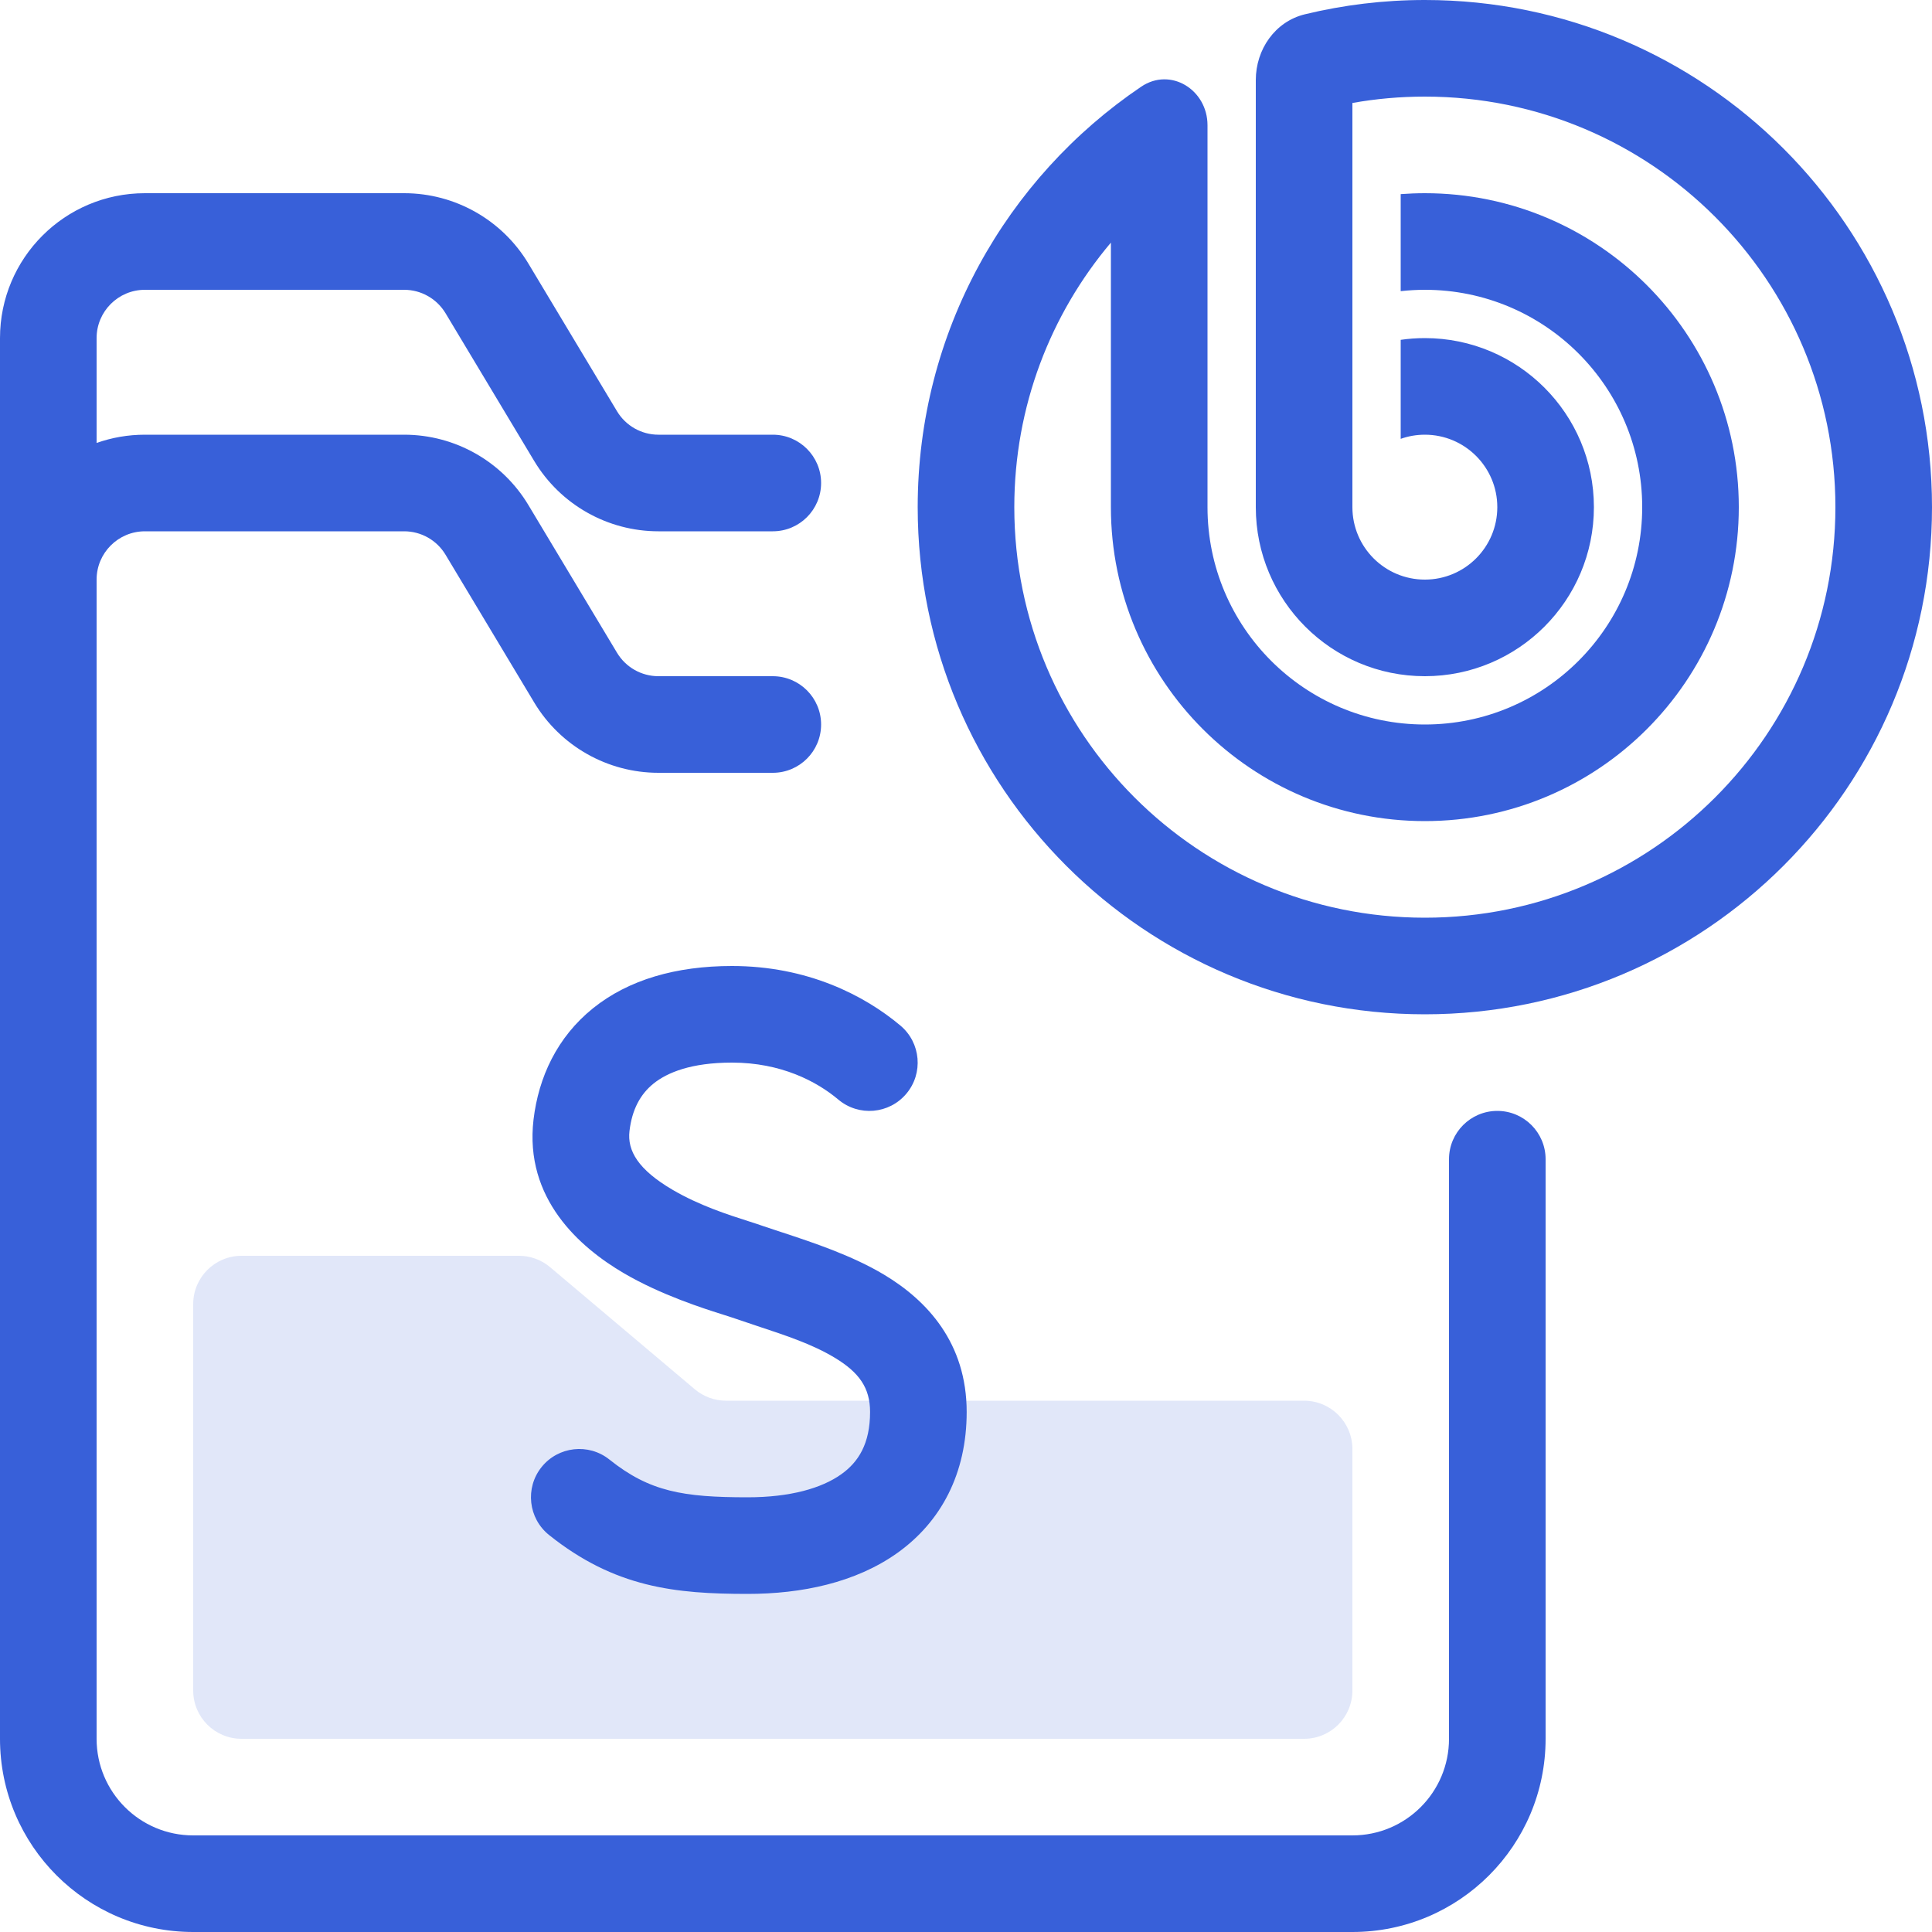
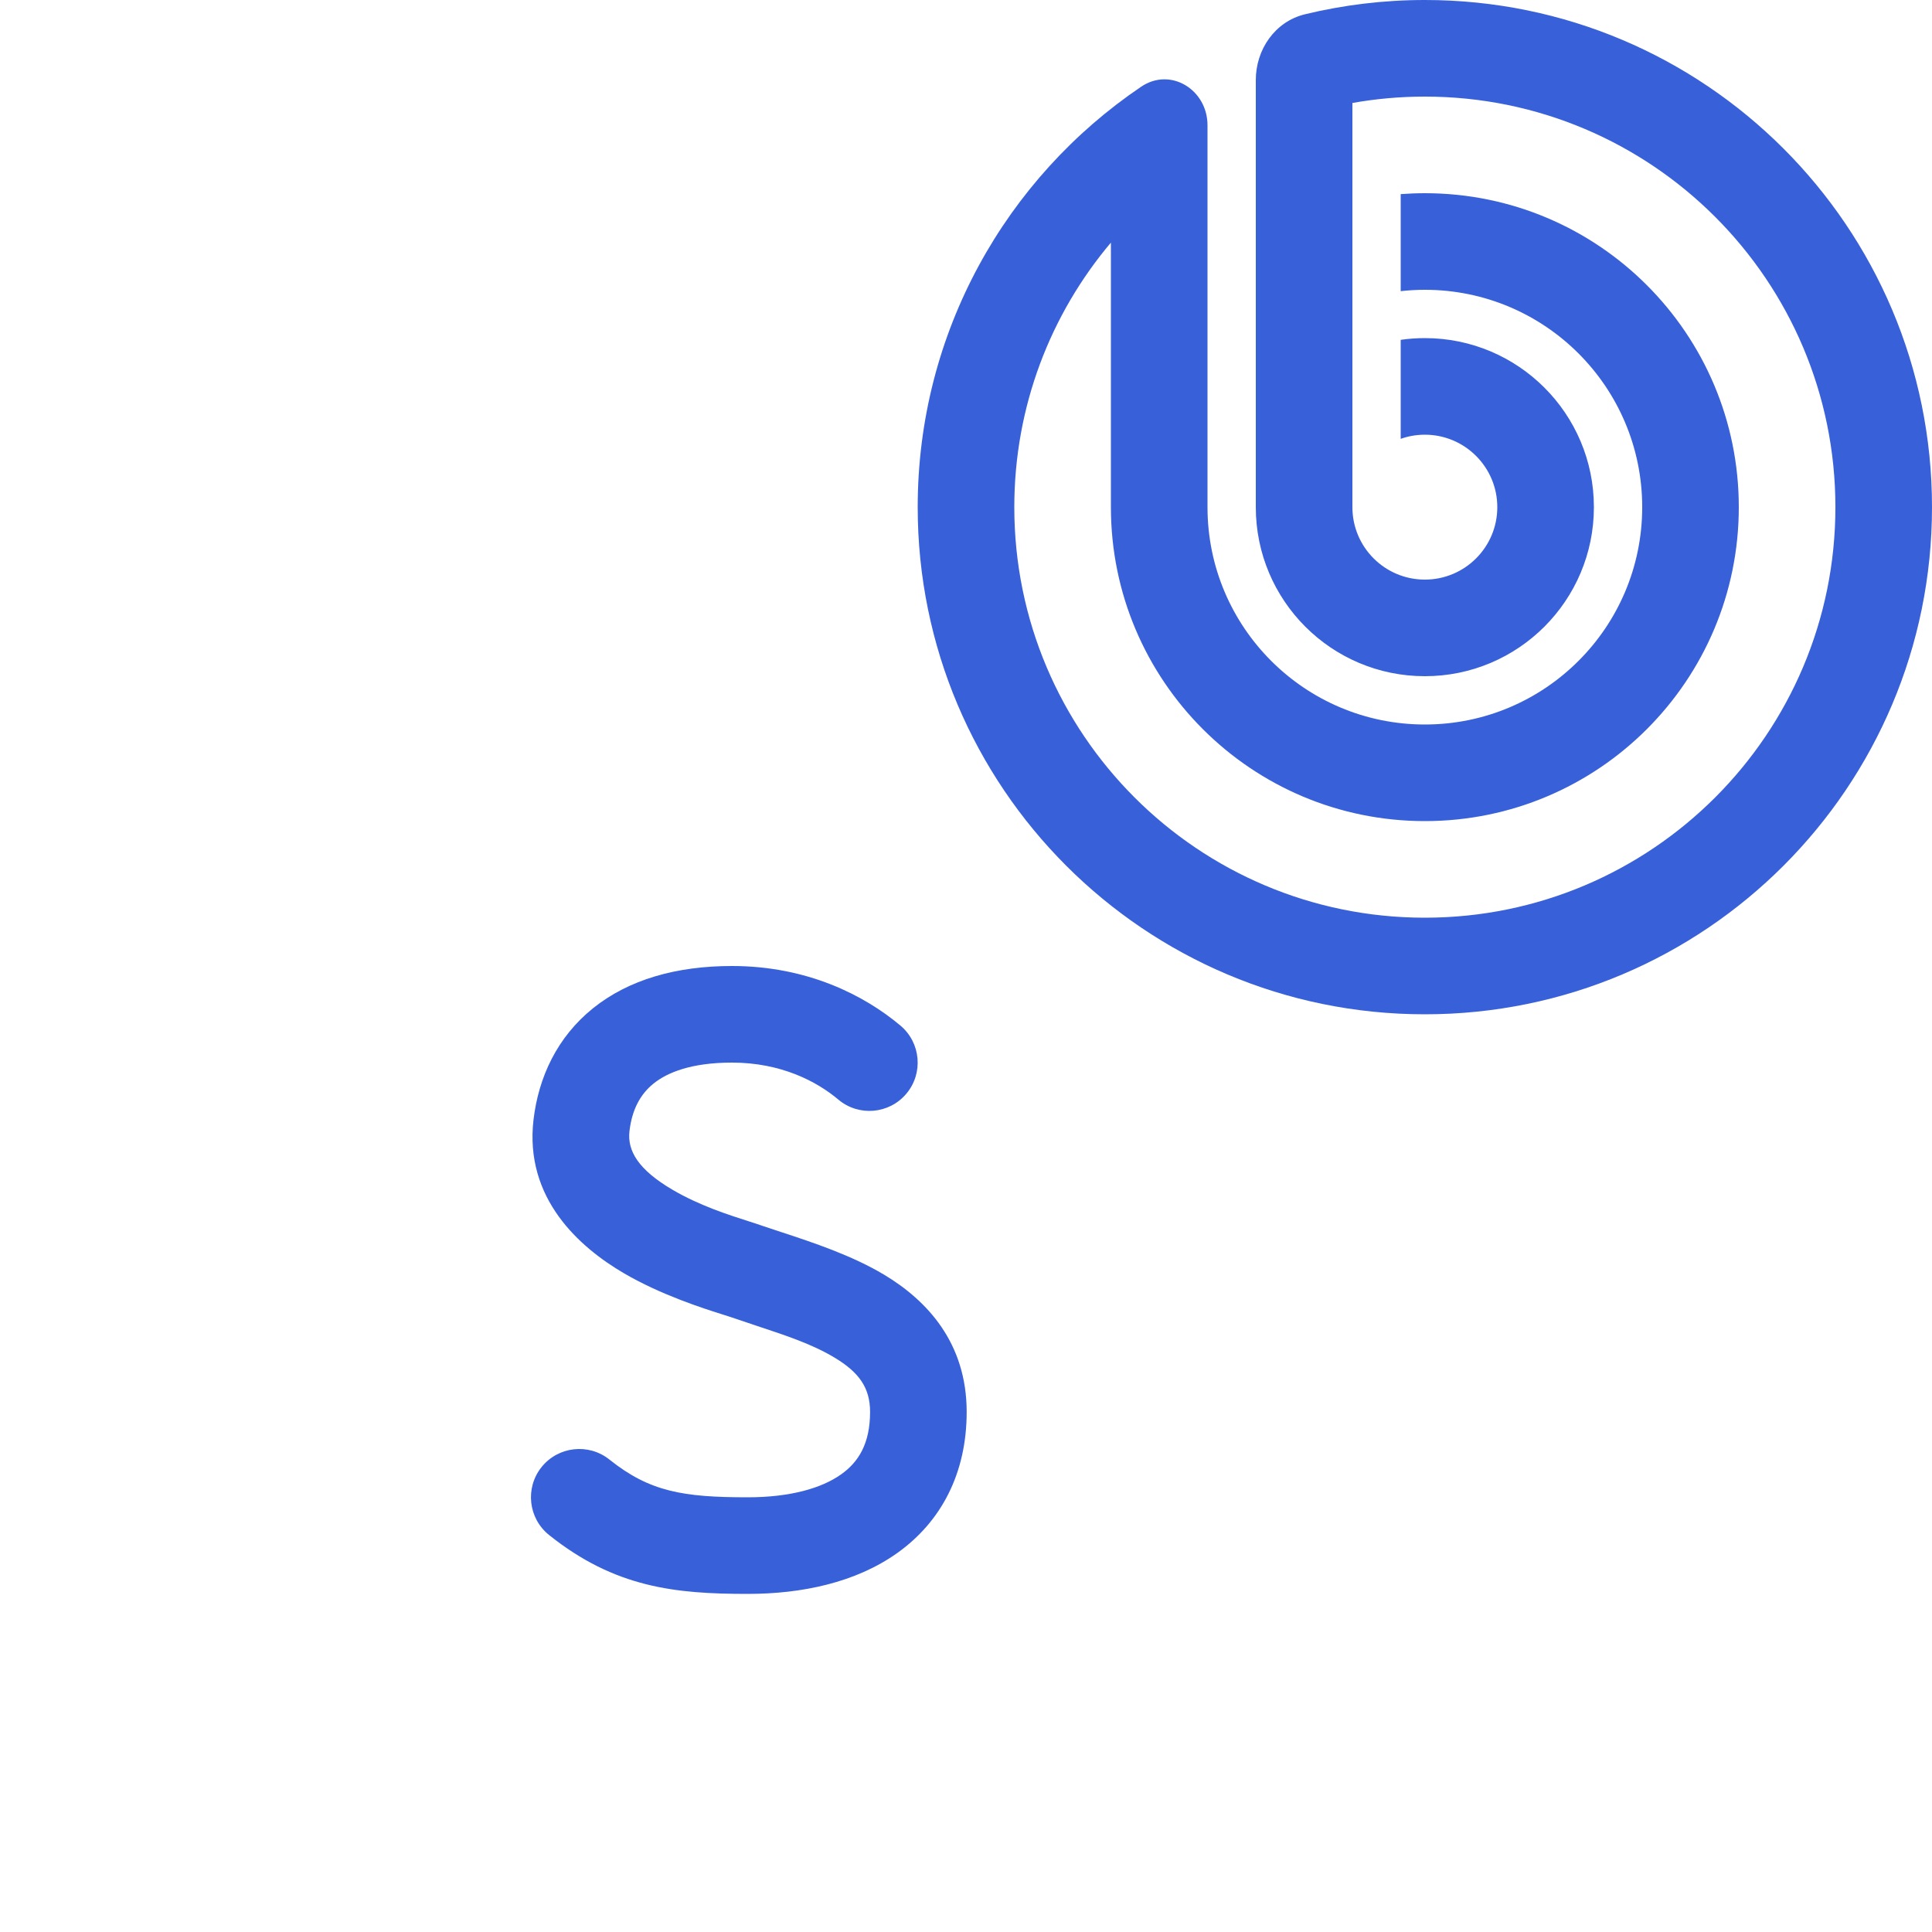
<svg xmlns="http://www.w3.org/2000/svg" width="40" height="40" viewBox="0 0 40 40" fill="none">
  <g clip-path="url(#clip0)">
    <path d="M23.627 1.795C24.236 1.383 25 1.858 25 2.593V10.5C25 12.986 27.015 15 29.5 15C31.985 15 34 12.986 34 10.5C34 8.015 31.985 6 29.5 6C29.331 6 29.164 6.01 29 6.028V4.019C29.165 4.007 29.332 4 29.5 4C33.09 4 36 6.91 36 10.5C36 14.09 33.09 17 29.5 17C25.91 17 23 14.09 23 10.5V5.023C21.752 6.502 21 8.413 21 10.5C21 15.195 24.806 19 29.5 19C34.194 19 38 15.195 38 10.5C38 5.806 34.194 2 29.5 2C28.988 2 28.487 2.045 28 2.132V10.5C28 11.329 28.672 12 29.5 12C30.328 12 31 11.329 31 10.5C31 9.672 30.328 9 29.5 9C29.325 9 29.156 9.03 29 9.086V7.036C29.163 7.012 29.33 7 29.5 7C31.433 7 33 8.567 33 10.5C33 12.433 31.433 14 29.5 14C27.567 14 26 12.433 26 10.5V1.658C26 1.023 26.399 0.446 27.016 0.296C27.813 0.103 28.644 0 29.5 0C35.299 0 40 4.701 40 10.5C40 16.299 35.299 21 29.5 21C23.701 21 19 16.299 19 10.5C19 6.877 20.835 3.682 23.627 1.795Z" fill="#3860D9" />
-     <path d="M2 7C2 6.448 2.448 6 3 6H8.368C8.719 6 9.044 6.185 9.225 6.486L11.06 9.544C11.602 10.447 12.579 11 13.632 11H16C16.552 11 17 10.553 17 10C17 9.448 16.552 9 16 9H13.632C13.281 9 12.956 8.816 12.775 8.515L10.94 5.457C10.398 4.553 9.421 4 8.368 4H3C1.343 4 0 5.343 0 7V36C0 38.209 1.791 40 4 40H28C30.209 40 32 38.209 32 36V24C32 23.448 31.552 23 31 23C30.448 23 30 23.448 30 24V36C30 37.105 29.105 38 28 38H4C2.895 38 2 37.105 2 36V12C2 11.448 2.448 11 3 11H8.368C8.719 11 9.044 11.184 9.225 11.486L11.06 14.544C11.602 15.447 12.579 16 13.632 16H16C16.552 16 17 15.553 17 15C17 14.448 16.552 14 16 14H13.632C13.281 14 12.956 13.816 12.775 13.515L10.94 10.457C10.398 9.553 9.421 9 8.368 9H3C2.649 9 2.313 9.06 2 9.171V7Z" fill="#3860D9" />
    <path d="M12.28 20.873C13.015 20.283 13.998 20 15.155 20C16.706 20 17.889 20.6 18.644 21.235C19.066 21.591 19.12 22.222 18.765 22.644C18.409 23.067 17.778 23.121 17.356 22.765C16.908 22.388 16.169 22 15.155 22C14.312 22 13.816 22.205 13.532 22.433C13.259 22.652 13.085 22.971 13.033 23.416C12.984 23.825 13.215 24.217 13.924 24.633C14.48 24.959 15.079 25.151 15.515 25.29C15.624 25.325 15.723 25.357 15.807 25.387C15.925 25.427 16.057 25.471 16.199 25.517C16.819 25.721 17.637 25.991 18.304 26.391C19.197 26.926 20.014 27.805 20.014 29.233C20.014 30.502 19.488 31.505 18.576 32.154C17.712 32.768 16.597 33 15.479 33C13.982 33 12.73 32.87 11.368 31.781C10.937 31.436 10.867 30.806 11.212 30.375C11.557 29.944 12.187 29.874 12.618 30.219C13.451 30.885 14.147 31 15.479 31C16.36 31 17.012 30.812 17.416 30.524C17.773 30.271 18.014 29.89 18.014 29.233C18.014 28.734 17.788 28.413 17.275 28.106C16.819 27.832 16.284 27.654 15.682 27.455C15.511 27.398 15.333 27.339 15.151 27.276C15.114 27.263 15.058 27.245 14.986 27.223C14.584 27.096 13.691 26.815 12.912 26.358C12.008 25.828 10.853 24.82 11.046 23.181C11.15 22.303 11.534 21.472 12.28 20.873Z" fill="#3860D9" />
-     <path opacity="0.15" d="M4 27V35C4 35.553 4.448 36 5 36H27C27.552 36 28 35.553 28 35V30C28 29.448 27.552 29 27 29H15.032C14.796 29 14.568 28.917 14.387 28.765L11.39 26.236C11.21 26.084 10.982 26 10.746 26H5C4.448 26 4 26.448 4 27Z" fill="#3860D9" />
  </g>
  <defs>
    <clipPath id="clip0">
      <rect width="40" height="40" fill="white" transform="translate(0 0)" />
    </clipPath>
  </defs>
</svg>